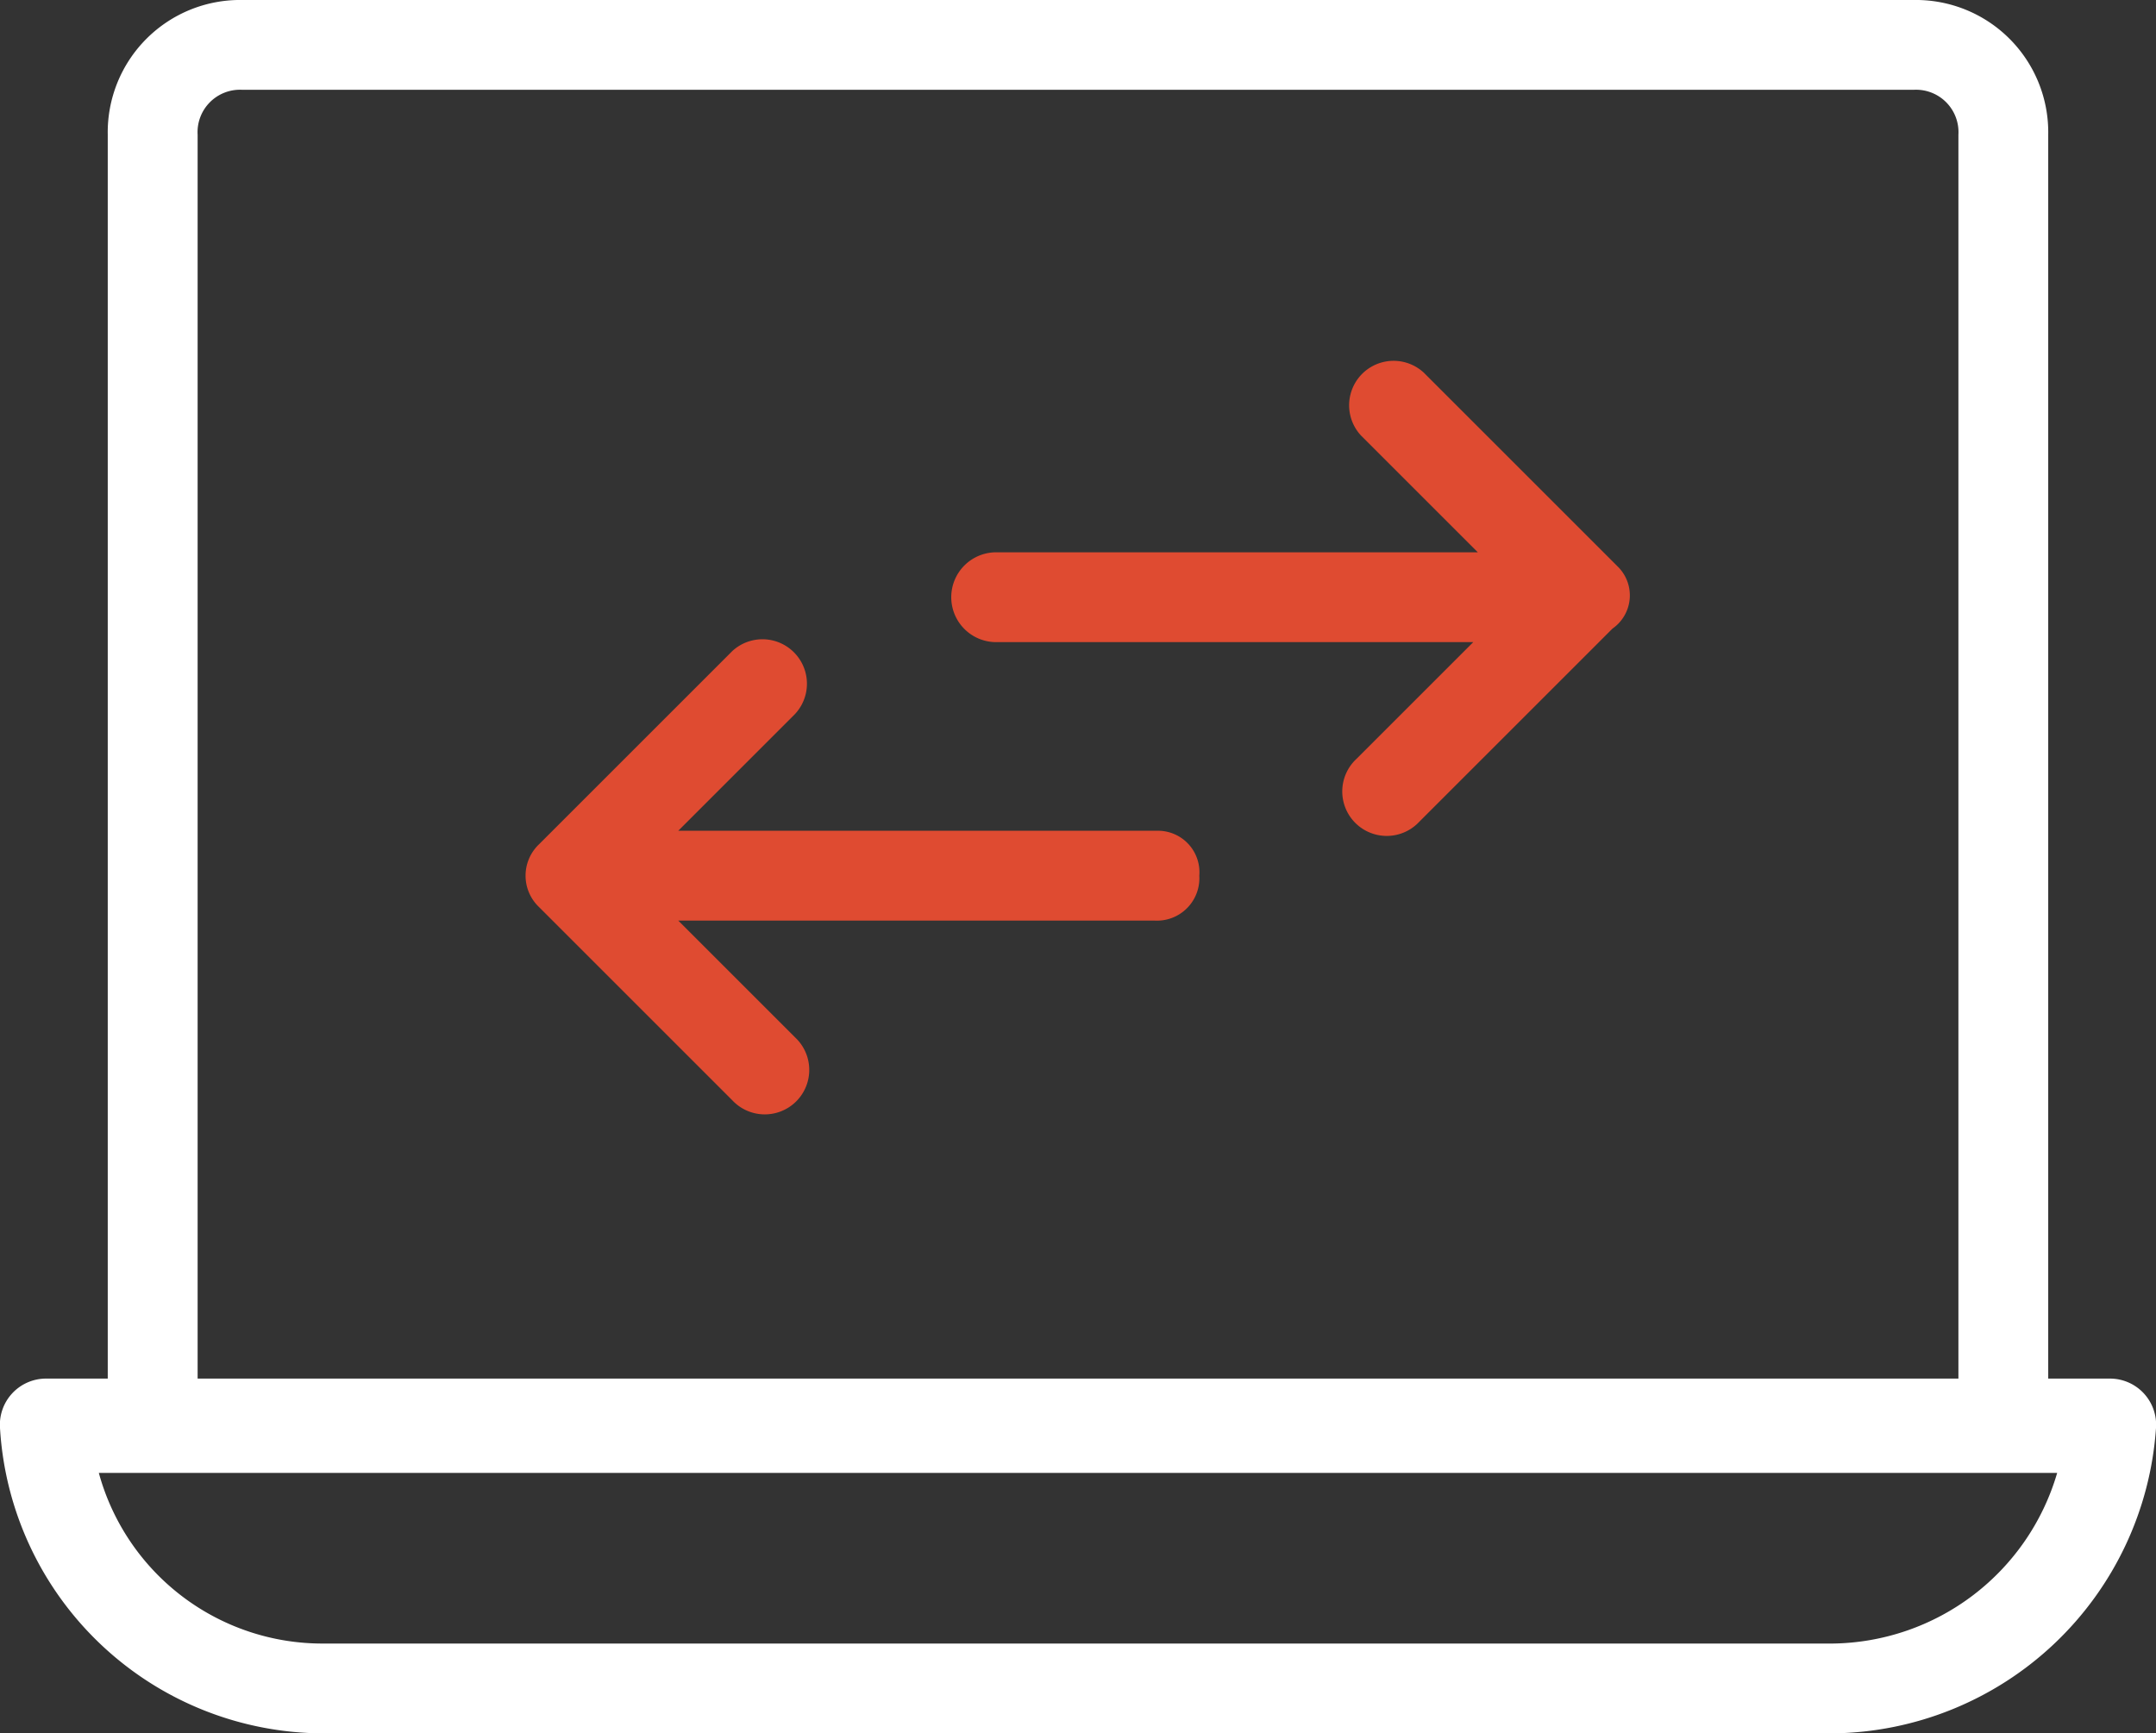
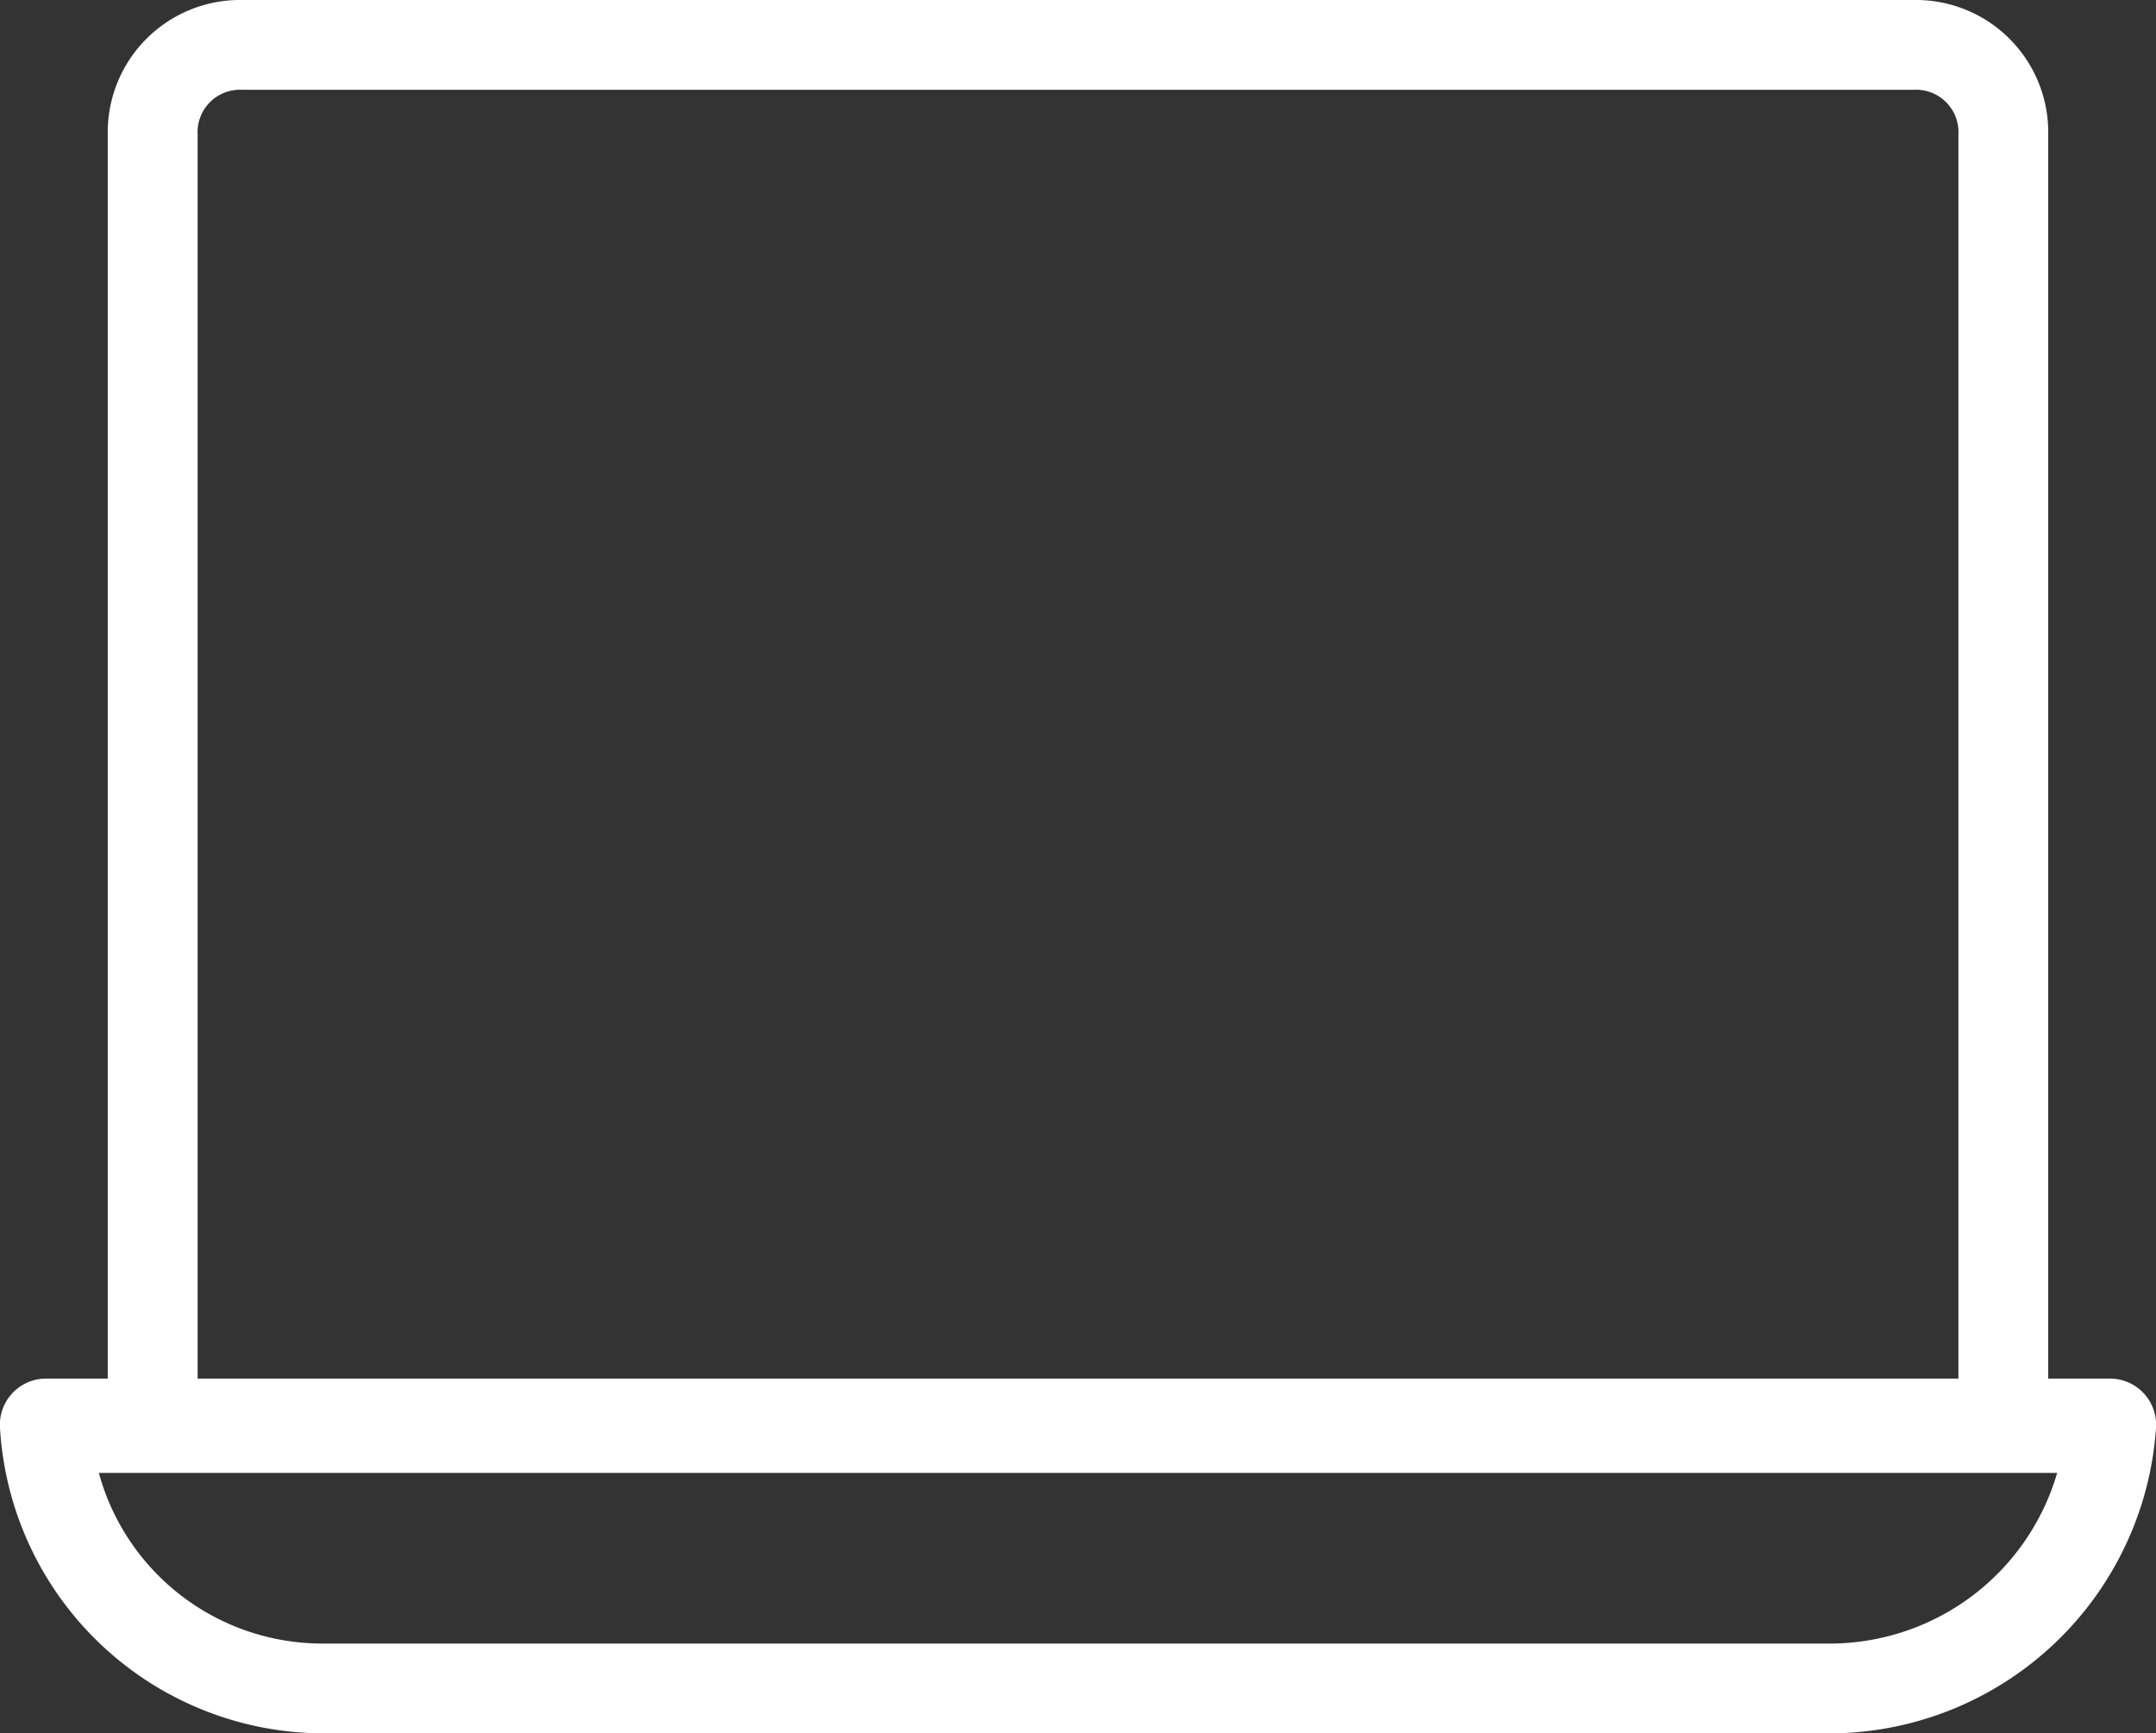
<svg xmlns="http://www.w3.org/2000/svg" width="99.482" height="80" viewBox="0 0 99.482 80">
  <rect x="0" y="0" width="99.482" height="80" fill="#333333" stroke="none" />
  <g id="computer_11386219" transform="translate(0 -4.7)">
    <path id="Path_383227" data-name="Path 383227" d="M97.409,68.327h-2.9V10.918A6.107,6.107,0,0,0,88.29,4.7h-77.1a6.107,6.107,0,0,0-6.218,6.218V68.327h-2.9A2.13,2.13,0,0,0,0,70.607,14.979,14.979,0,0,0,14.922,84.7H84.56A15.124,15.124,0,0,0,99.482,70.607a2.13,2.13,0,0,0-2.073-2.28ZM9.119,10.918a1.958,1.958,0,0,1,2.073-2.073h77.1a1.958,1.958,0,0,1,2.073,2.073V68.327H9.119ZM84.56,80.555H14.922A10.694,10.694,0,0,1,4.56,72.679H94.922A10.938,10.938,0,0,1,84.56,80.555Z" transform="translate(0)" fill="#fff" />
-     <path id="Path_383228" data-name="Path 383228" d="M51.874,22.234l-8.912-8.912a2.052,2.052,0,0,0-2.9,2.9l5.389,5.389H23.273a2.073,2.073,0,1,0,0,4.145H45.241l-5.389,5.389a2.052,2.052,0,1,0,2.9,2.9l8.912-8.912a1.867,1.867,0,0,0,.207-2.9Z" transform="translate(22.738 8.58)" fill="#df4b31" />
-     <path id="Path_383229" data-name="Path 383229" d="M40.923,27.812H18.747l5.389-5.389a2.052,2.052,0,0,0-2.9-2.9l-8.912,8.912a2,2,0,0,0,0,2.9l8.912,8.912a2.052,2.052,0,1,0,2.9-2.9l-5.389-5.389H40.716a1.958,1.958,0,0,0,2.073-2.073A1.914,1.914,0,0,0,40.923,27.812Z" transform="translate(12.549 15.23)" fill="#df4b31" />
  </g>
</svg>